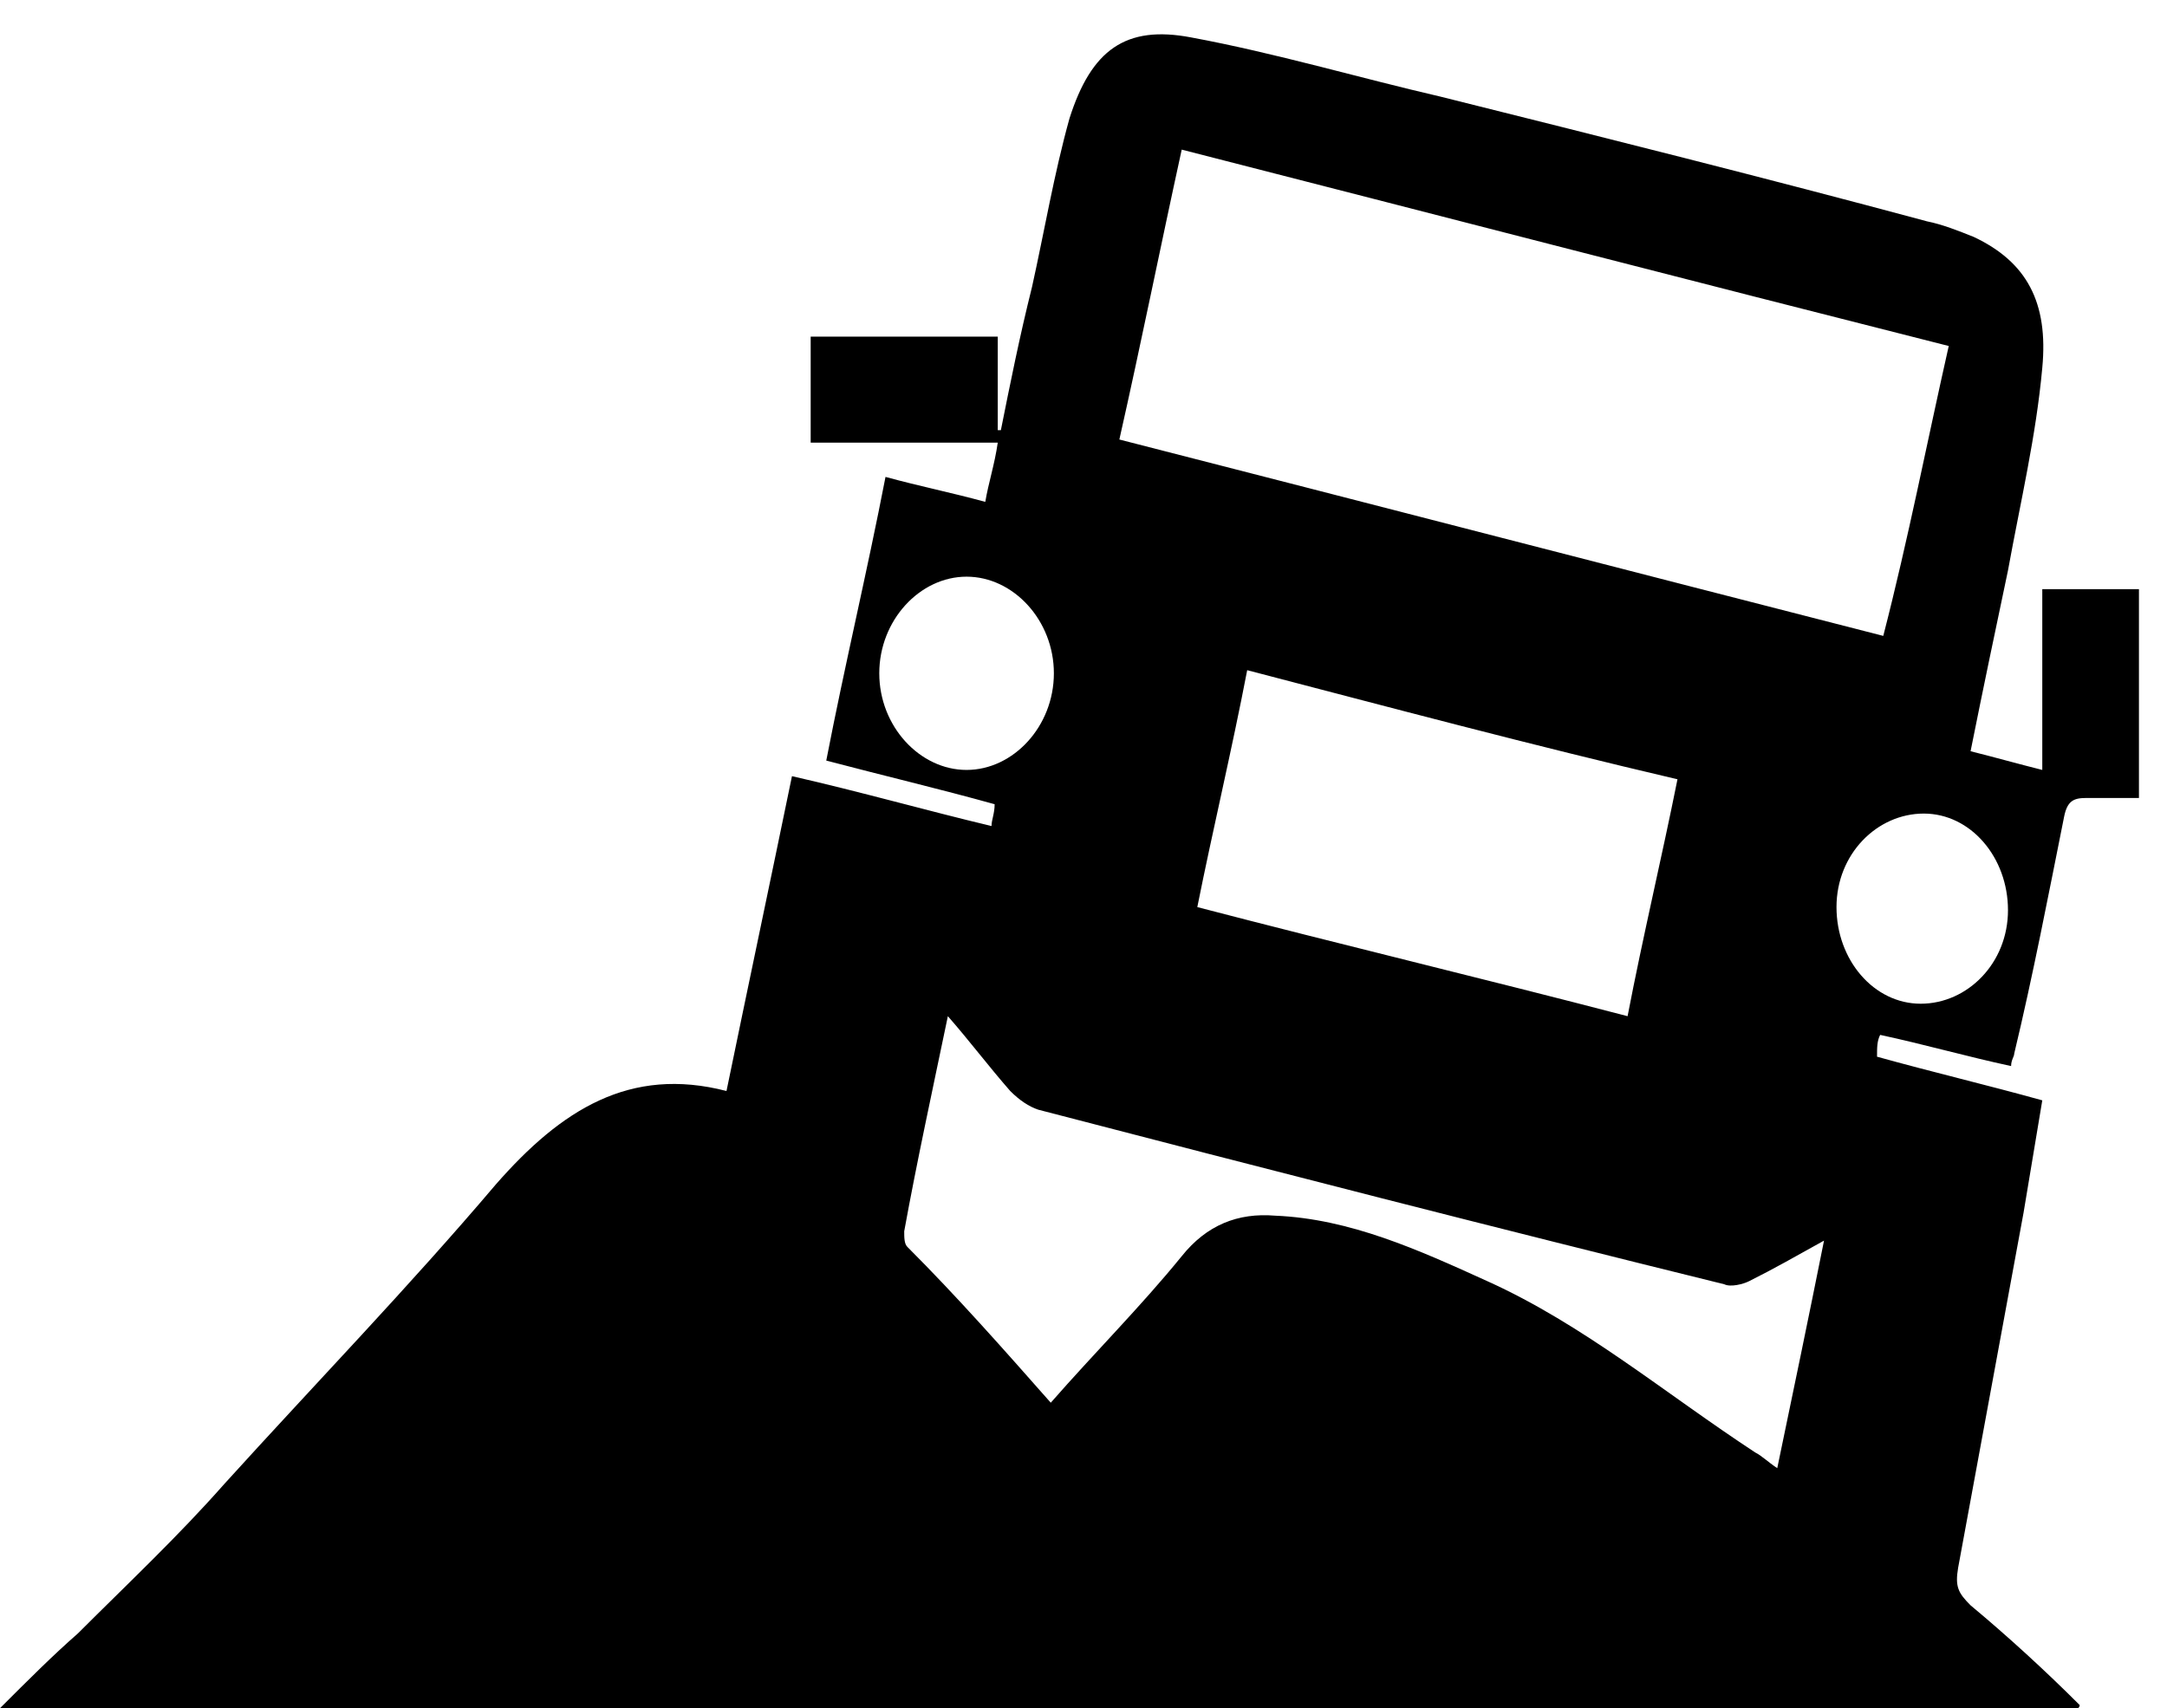
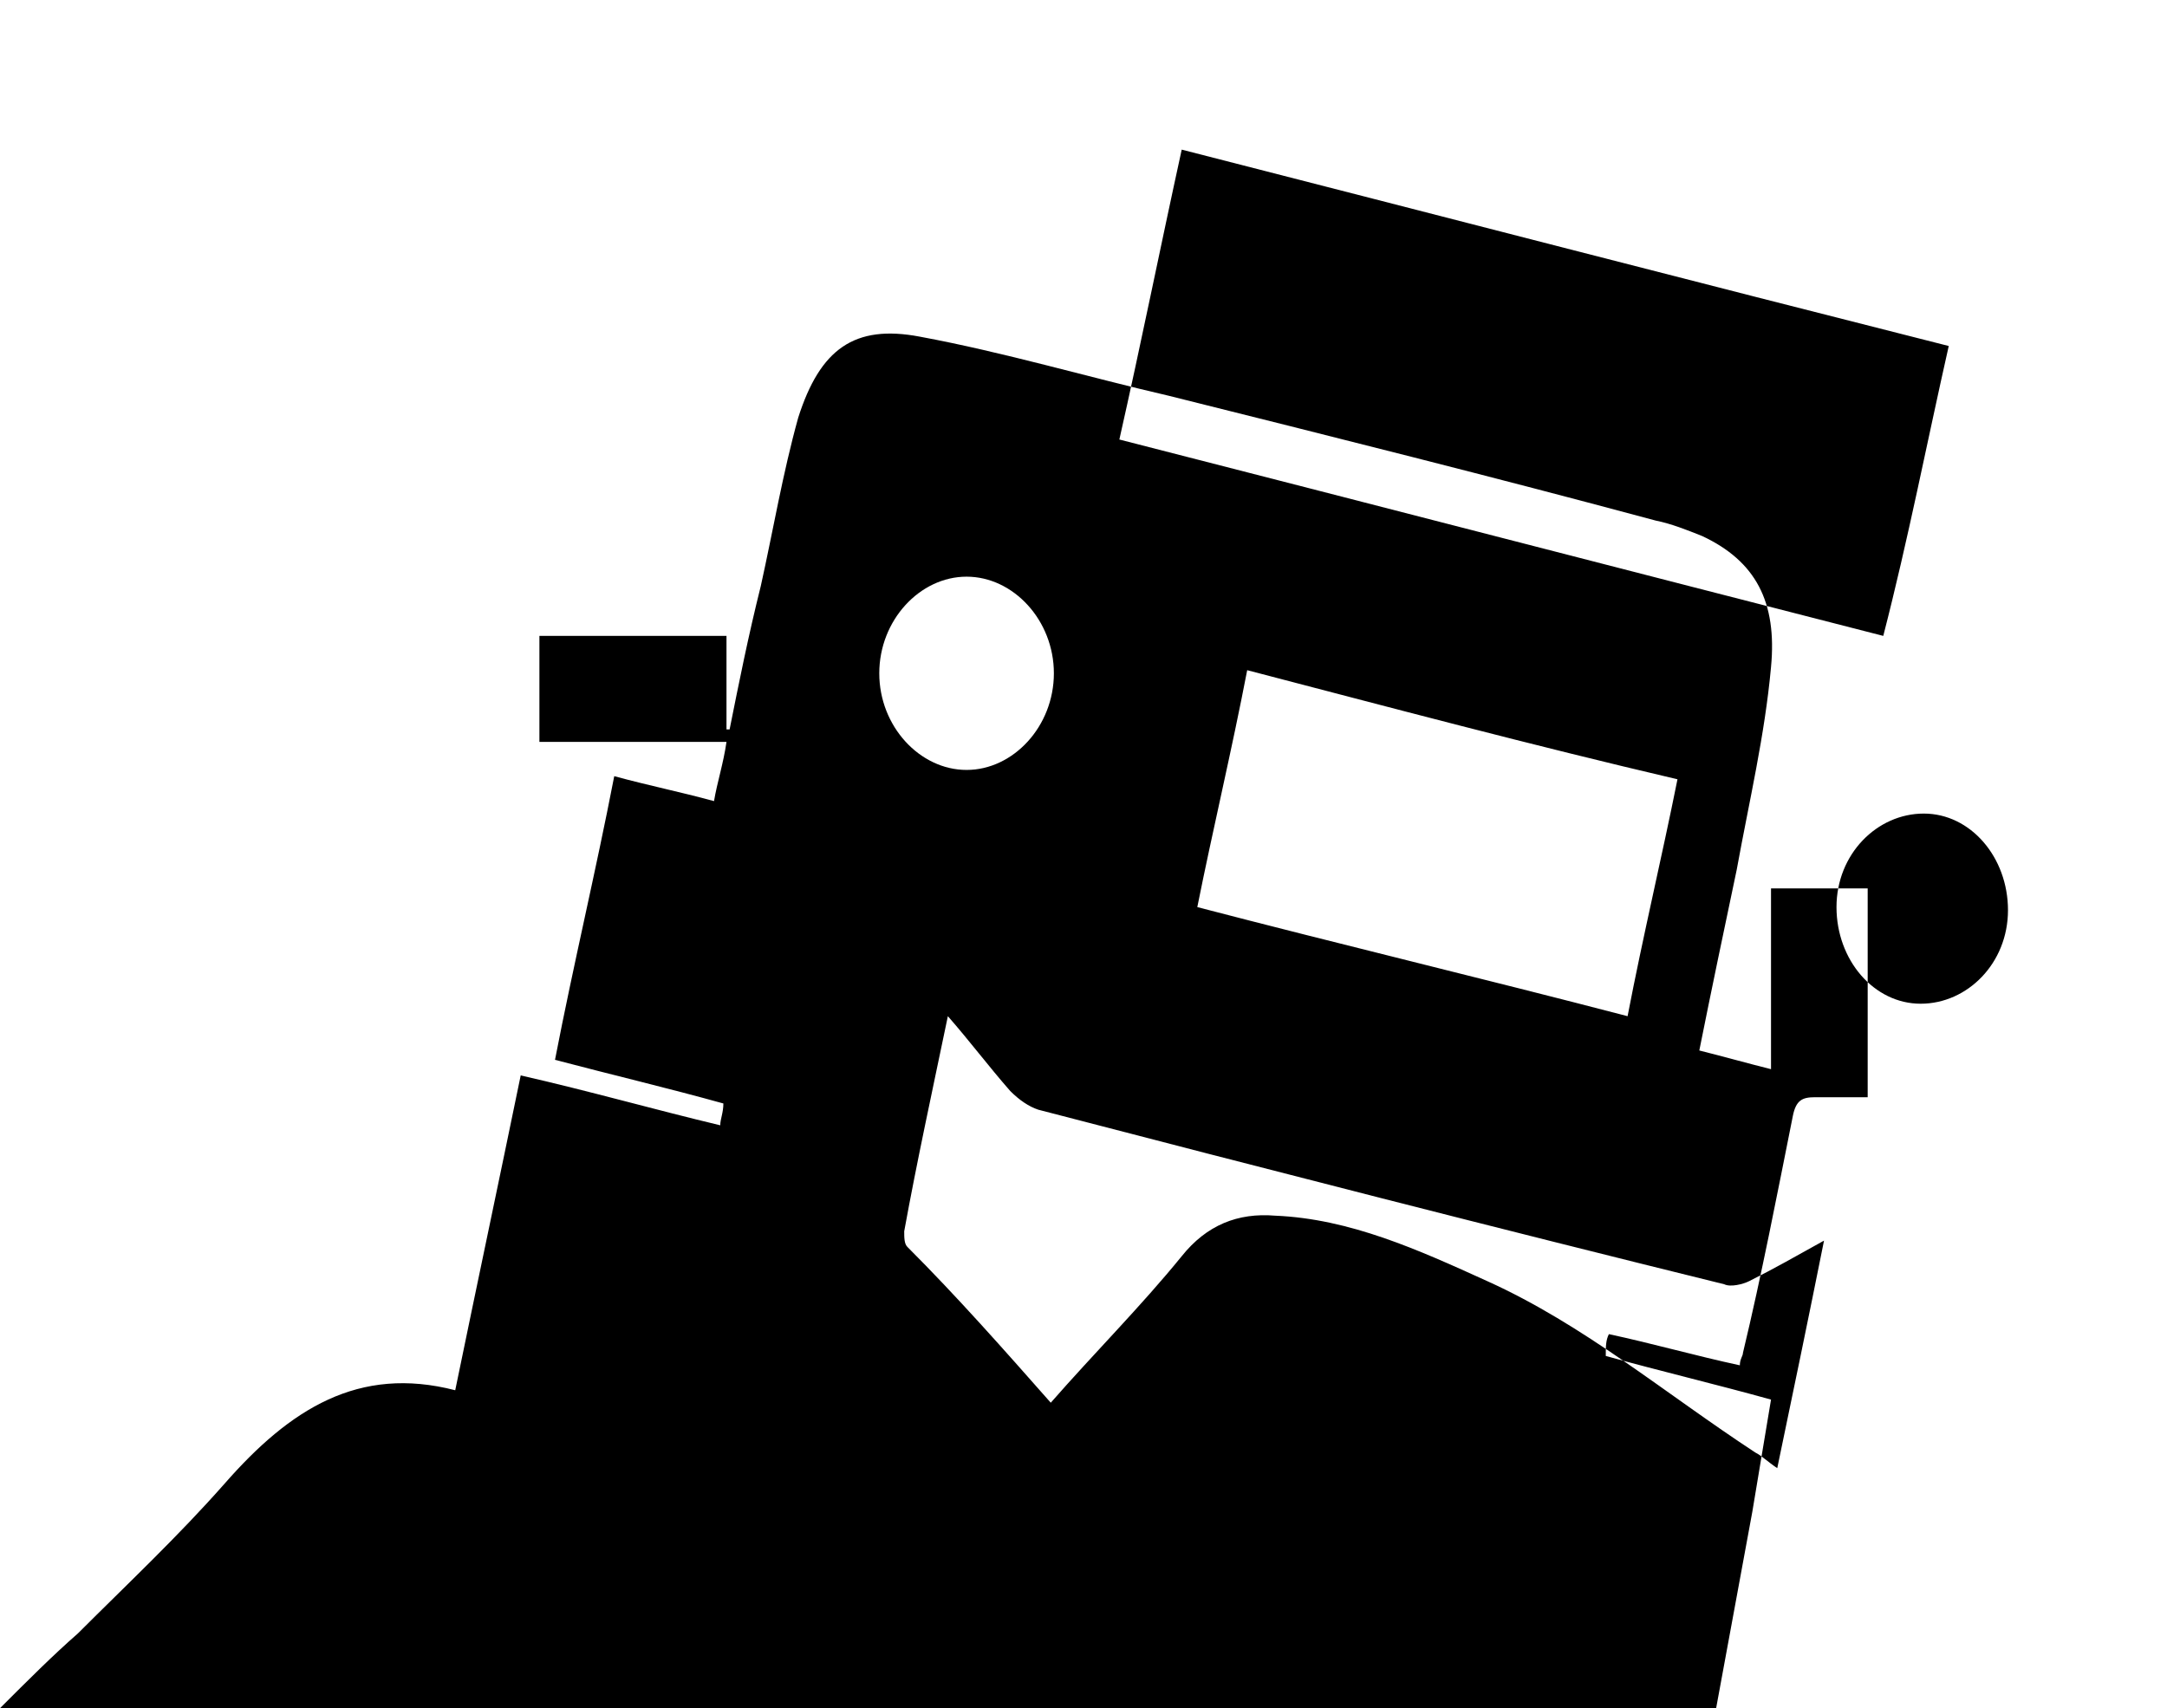
<svg xmlns="http://www.w3.org/2000/svg" version="1.0" id="jeeping" x="0px" y="0px" width="69.5px" height="54.8px" viewBox="0 0 69.5 54.8" style="enable-background:new 0 0 69.5 54.8;" xml:space="preserve">
-   <path d="M0,54.8c0.9-0.9,1.7-1.7,2.5-2.4c1.6-1.6,3.2-3.1,4.7-4.8c2.9-3.2,5.9-6.3,8.7-9.6c2.1-2.4,4.3-3.8,7.4-3  c0.7-3.4,1.4-6.7,2.1-10.1c2.2,0.5,4.3,1.1,6.4,1.6c0-0.2,0.1-0.4,0.1-0.7c-1.8-0.5-3.5-0.9-5.4-1.4c0.6-3.1,1.3-6,1.9-9.1  c1.1,0.3,2.1,0.5,3.2,0.8c0.1-0.6,0.3-1.2,0.4-1.9c-2,0-4,0-6,0c0-1.2,0-2.3,0-3.4c2,0,4,0,6,0c0,1,0,2,0,3c0,0,0.1,0,0.1,0  c0.3-1.5,0.6-3,1-4.6c0.4-1.8,0.7-3.6,1.2-5.4c0.7-2.2,1.8-3,3.9-2.6c2.7,0.5,5.4,1.3,8,1.9c5.2,1.3,10.4,2.6,15.6,4  c0.5,0.1,1,0.3,1.5,0.5c1.7,0.8,2.4,2.1,2.2,4.2c-0.2,2.2-0.7,4.3-1.1,6.5c-0.4,1.9-0.8,3.8-1.2,5.8c0.8,0.2,1.5,0.4,2.3,0.6  c0-2,0-3.9,0-5.8c1.1,0,2,0,3.1,0c0,2.2,0,4.4,0,6.7c-0.6,0-1.2,0-1.7,0c-0.4,0-0.6,0.1-0.7,0.6c-0.5,2.5-1,5.1-1.6,7.6  c0,0.1-0.1,0.2-0.1,0.4c-1.4-0.3-2.8-0.7-4.2-1c-0.1,0.2-0.1,0.4-0.1,0.7c1.8,0.5,3.5,0.9,5.3,1.4c-0.2,1.2-0.4,2.4-0.6,3.6  c-0.7,3.8-1.4,7.6-2.1,11.4c-0.1,0.6,0,0.8,0.4,1.2c1.2,1,2.4,2.1,3.5,3.2c0,0.1-0.1,0.1-0.1,0.2C44.5,54.8,22.4,54.8,0,54.8z   M62.5,11.1C54.2,9,46.1,6.9,37.9,4.8c-0.7,3.2-1.3,6.2-2,9.3c8.2,2.1,16.3,4.2,24.5,6.3C61.2,17.3,61.8,14.2,62.5,11.1z M33.7,45  c1.4-1.6,2.9-3.1,4.2-4.7c0.8-1,1.8-1.4,3-1.3c2.4,0.1,4.6,1.1,6.8,2.1c3.1,1.4,5.7,3.6,8.6,5.5c0.2,0.1,0.4,0.3,0.7,0.5  c0.5-2.4,1-4.8,1.5-7.3c-0.9,0.5-1.6,0.9-2.4,1.3c-0.2,0.1-0.6,0.2-0.8,0.1c-7.3-1.8-14.7-3.7-22-5.6c-0.3-0.1-0.6-0.3-0.9-0.6  c-0.7-0.8-1.3-1.6-2-2.4c-0.5,2.4-1,4.7-1.4,6.9c0,0.2,0,0.4,0.1,0.5C30.7,41.6,32.2,43.3,33.7,45z M40,21.5  c-0.5,2.6-1.1,5.1-1.6,7.6c4.6,1.2,9.2,2.3,13.8,3.5c0.5-2.6,1.1-5.1,1.6-7.6C49.1,23.9,44.6,22.7,40,21.5z M33.8,21.6  c0-1.7-1.3-3.1-2.8-3.1c-1.5,0-2.8,1.4-2.8,3.1c0,1.7,1.3,3.1,2.8,3.1C32.5,24.7,33.8,23.3,33.8,21.6z M61.7,26.1  c-1.5,0-2.8,1.3-2.8,3c0,1.7,1.2,3.1,2.7,3.1c1.5,0,2.8-1.3,2.8-3C64.4,27.5,63.2,26.1,61.7,26.1z" />
+   <path d="M0,54.8c0.9-0.9,1.7-1.7,2.5-2.4c1.6-1.6,3.2-3.1,4.7-4.8c2.1-2.4,4.3-3.8,7.4-3  c0.7-3.4,1.4-6.7,2.1-10.1c2.2,0.5,4.3,1.1,6.4,1.6c0-0.2,0.1-0.4,0.1-0.7c-1.8-0.5-3.5-0.9-5.4-1.4c0.6-3.1,1.3-6,1.9-9.1  c1.1,0.3,2.1,0.5,3.2,0.8c0.1-0.6,0.3-1.2,0.4-1.9c-2,0-4,0-6,0c0-1.2,0-2.3,0-3.4c2,0,4,0,6,0c0,1,0,2,0,3c0,0,0.1,0,0.1,0  c0.3-1.5,0.6-3,1-4.6c0.4-1.8,0.7-3.6,1.2-5.4c0.7-2.2,1.8-3,3.9-2.6c2.7,0.5,5.4,1.3,8,1.9c5.2,1.3,10.4,2.6,15.6,4  c0.5,0.1,1,0.3,1.5,0.5c1.7,0.8,2.4,2.1,2.2,4.2c-0.2,2.2-0.7,4.3-1.1,6.5c-0.4,1.9-0.8,3.8-1.2,5.8c0.8,0.2,1.5,0.4,2.3,0.6  c0-2,0-3.9,0-5.8c1.1,0,2,0,3.1,0c0,2.2,0,4.4,0,6.7c-0.6,0-1.2,0-1.7,0c-0.4,0-0.6,0.1-0.7,0.6c-0.5,2.5-1,5.1-1.6,7.6  c0,0.1-0.1,0.2-0.1,0.4c-1.4-0.3-2.8-0.7-4.2-1c-0.1,0.2-0.1,0.4-0.1,0.7c1.8,0.5,3.5,0.9,5.3,1.4c-0.2,1.2-0.4,2.4-0.6,3.6  c-0.7,3.8-1.4,7.6-2.1,11.4c-0.1,0.6,0,0.8,0.4,1.2c1.2,1,2.4,2.1,3.5,3.2c0,0.1-0.1,0.1-0.1,0.2C44.5,54.8,22.4,54.8,0,54.8z   M62.5,11.1C54.2,9,46.1,6.9,37.9,4.8c-0.7,3.2-1.3,6.2-2,9.3c8.2,2.1,16.3,4.2,24.5,6.3C61.2,17.3,61.8,14.2,62.5,11.1z M33.7,45  c1.4-1.6,2.9-3.1,4.2-4.7c0.8-1,1.8-1.4,3-1.3c2.4,0.1,4.6,1.1,6.8,2.1c3.1,1.4,5.7,3.6,8.6,5.5c0.2,0.1,0.4,0.3,0.7,0.5  c0.5-2.4,1-4.8,1.5-7.3c-0.9,0.5-1.6,0.9-2.4,1.3c-0.2,0.1-0.6,0.2-0.8,0.1c-7.3-1.8-14.7-3.7-22-5.6c-0.3-0.1-0.6-0.3-0.9-0.6  c-0.7-0.8-1.3-1.6-2-2.4c-0.5,2.4-1,4.7-1.4,6.9c0,0.2,0,0.4,0.1,0.5C30.7,41.6,32.2,43.3,33.7,45z M40,21.5  c-0.5,2.6-1.1,5.1-1.6,7.6c4.6,1.2,9.2,2.3,13.8,3.5c0.5-2.6,1.1-5.1,1.6-7.6C49.1,23.9,44.6,22.7,40,21.5z M33.8,21.6  c0-1.7-1.3-3.1-2.8-3.1c-1.5,0-2.8,1.4-2.8,3.1c0,1.7,1.3,3.1,2.8,3.1C32.5,24.7,33.8,23.3,33.8,21.6z M61.7,26.1  c-1.5,0-2.8,1.3-2.8,3c0,1.7,1.2,3.1,2.7,3.1c1.5,0,2.8-1.3,2.8-3C64.4,27.5,63.2,26.1,61.7,26.1z" />
</svg>